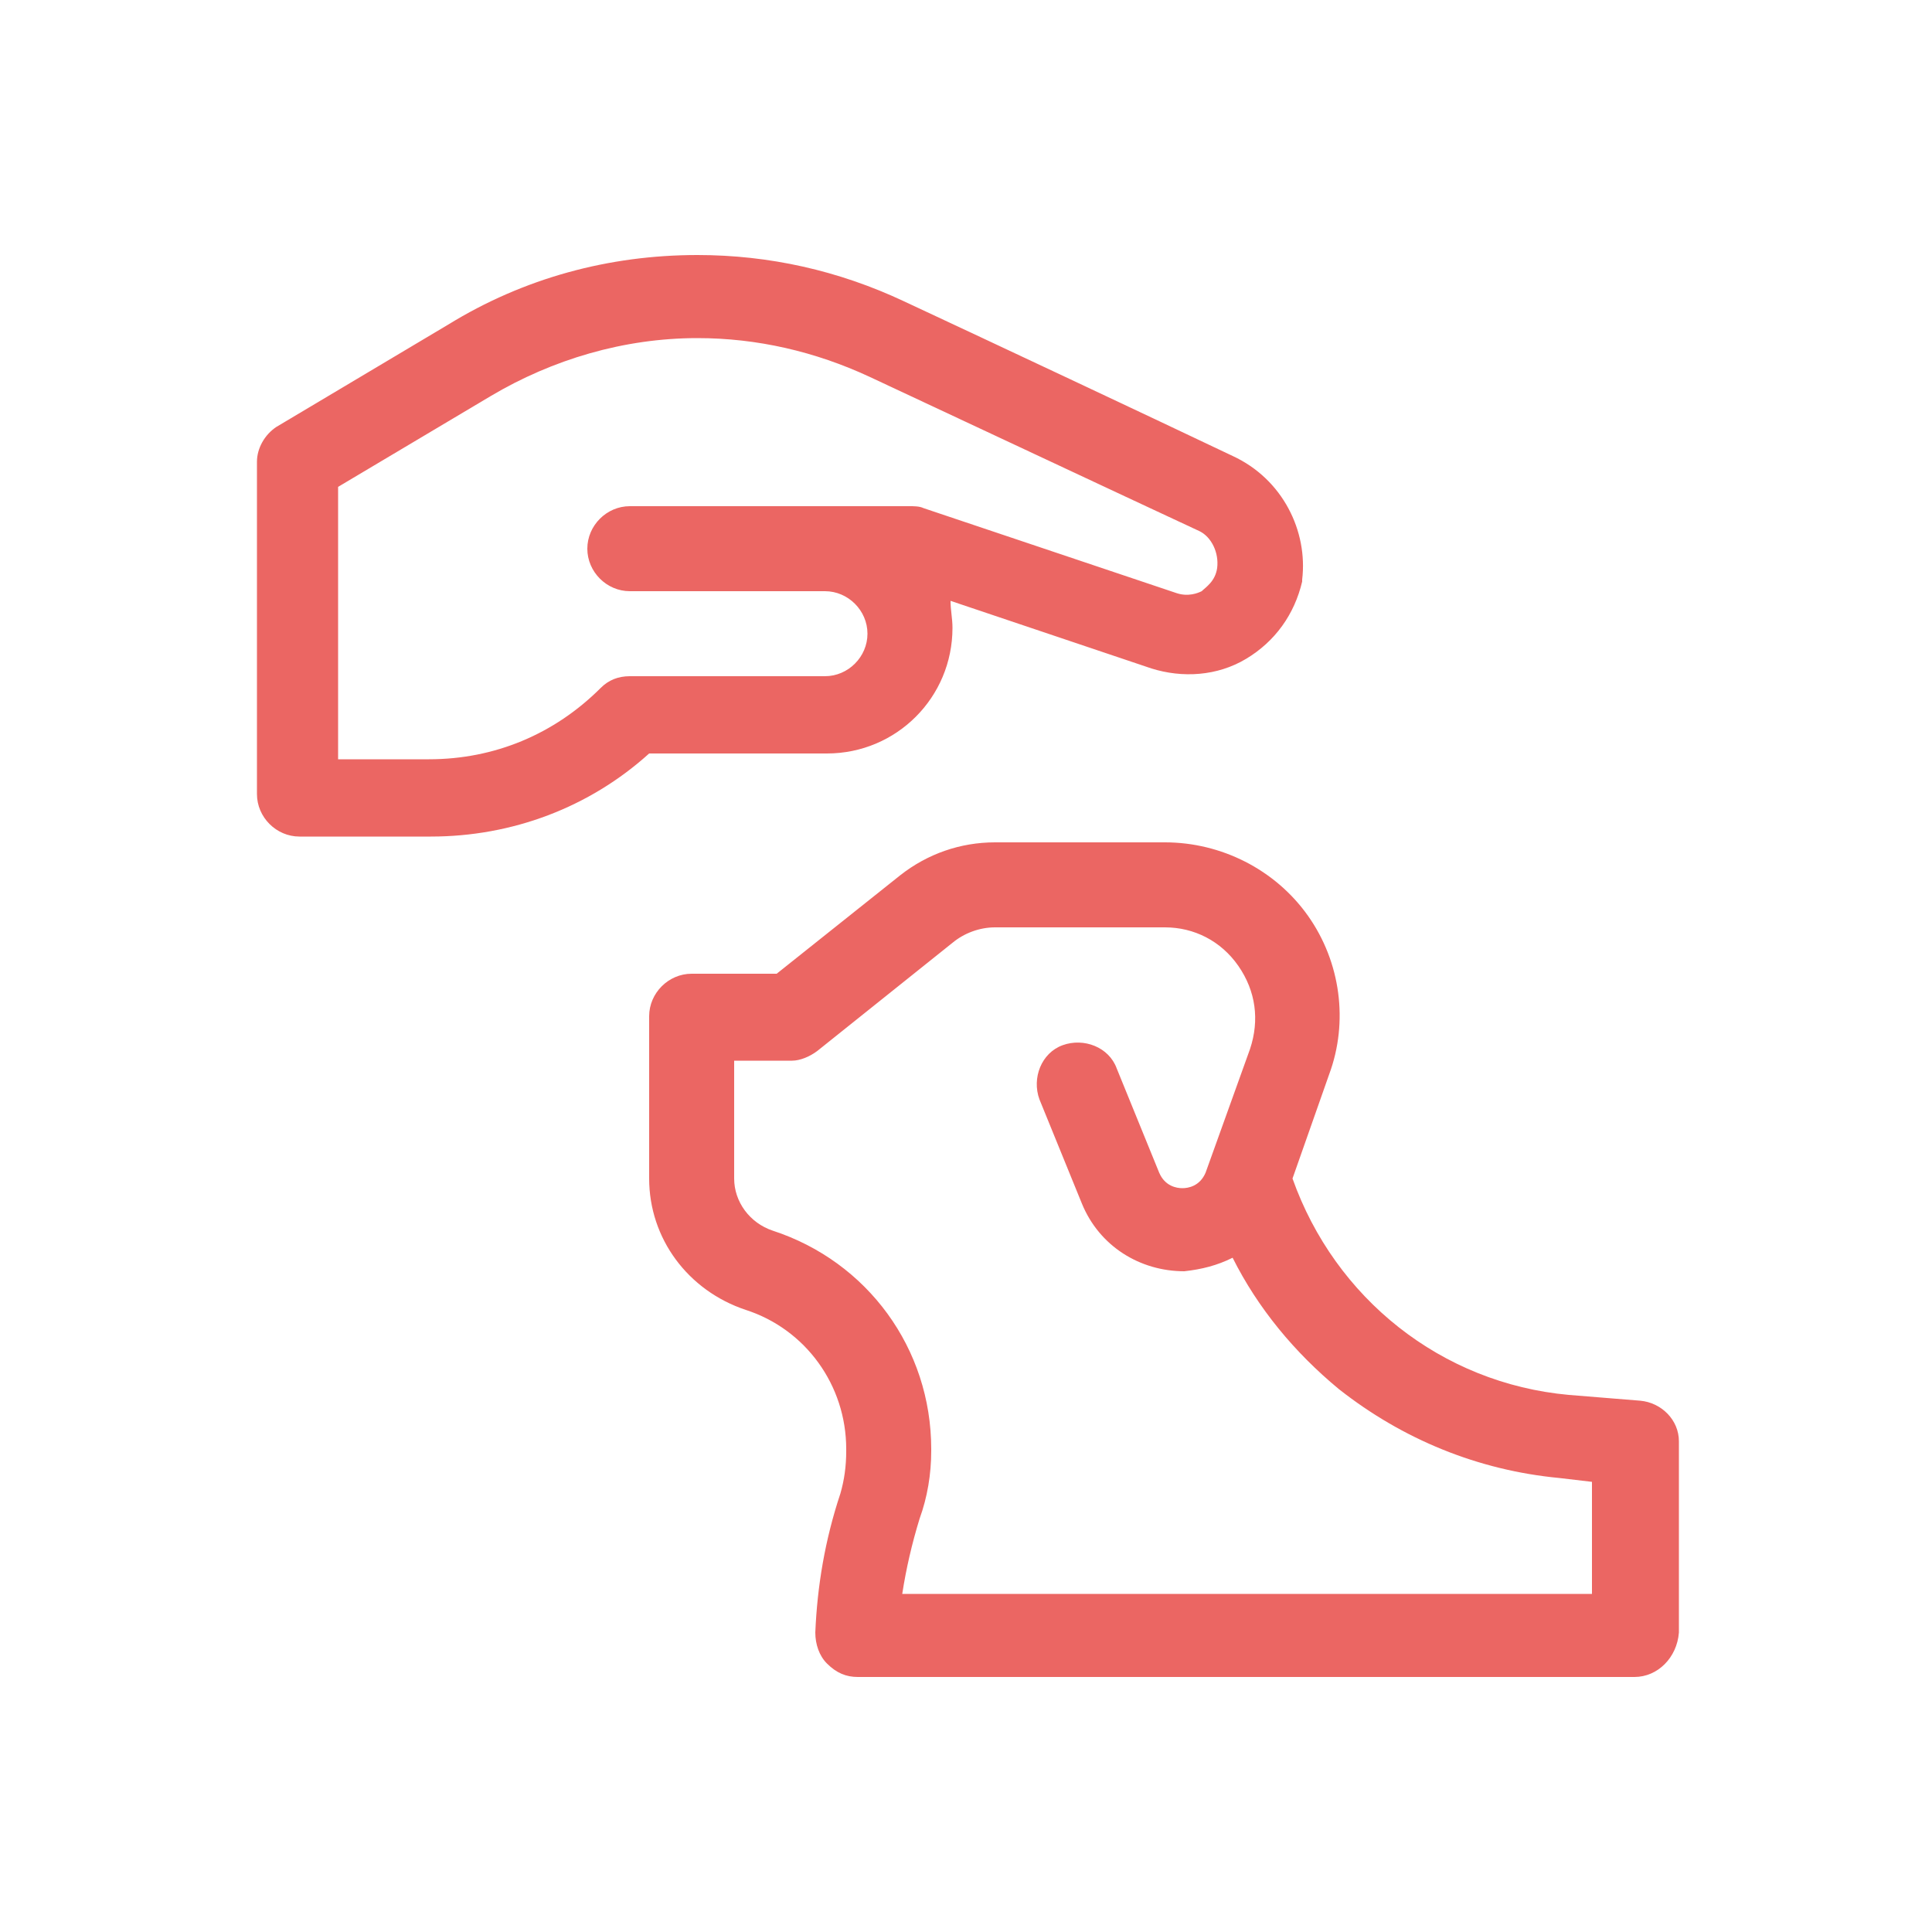
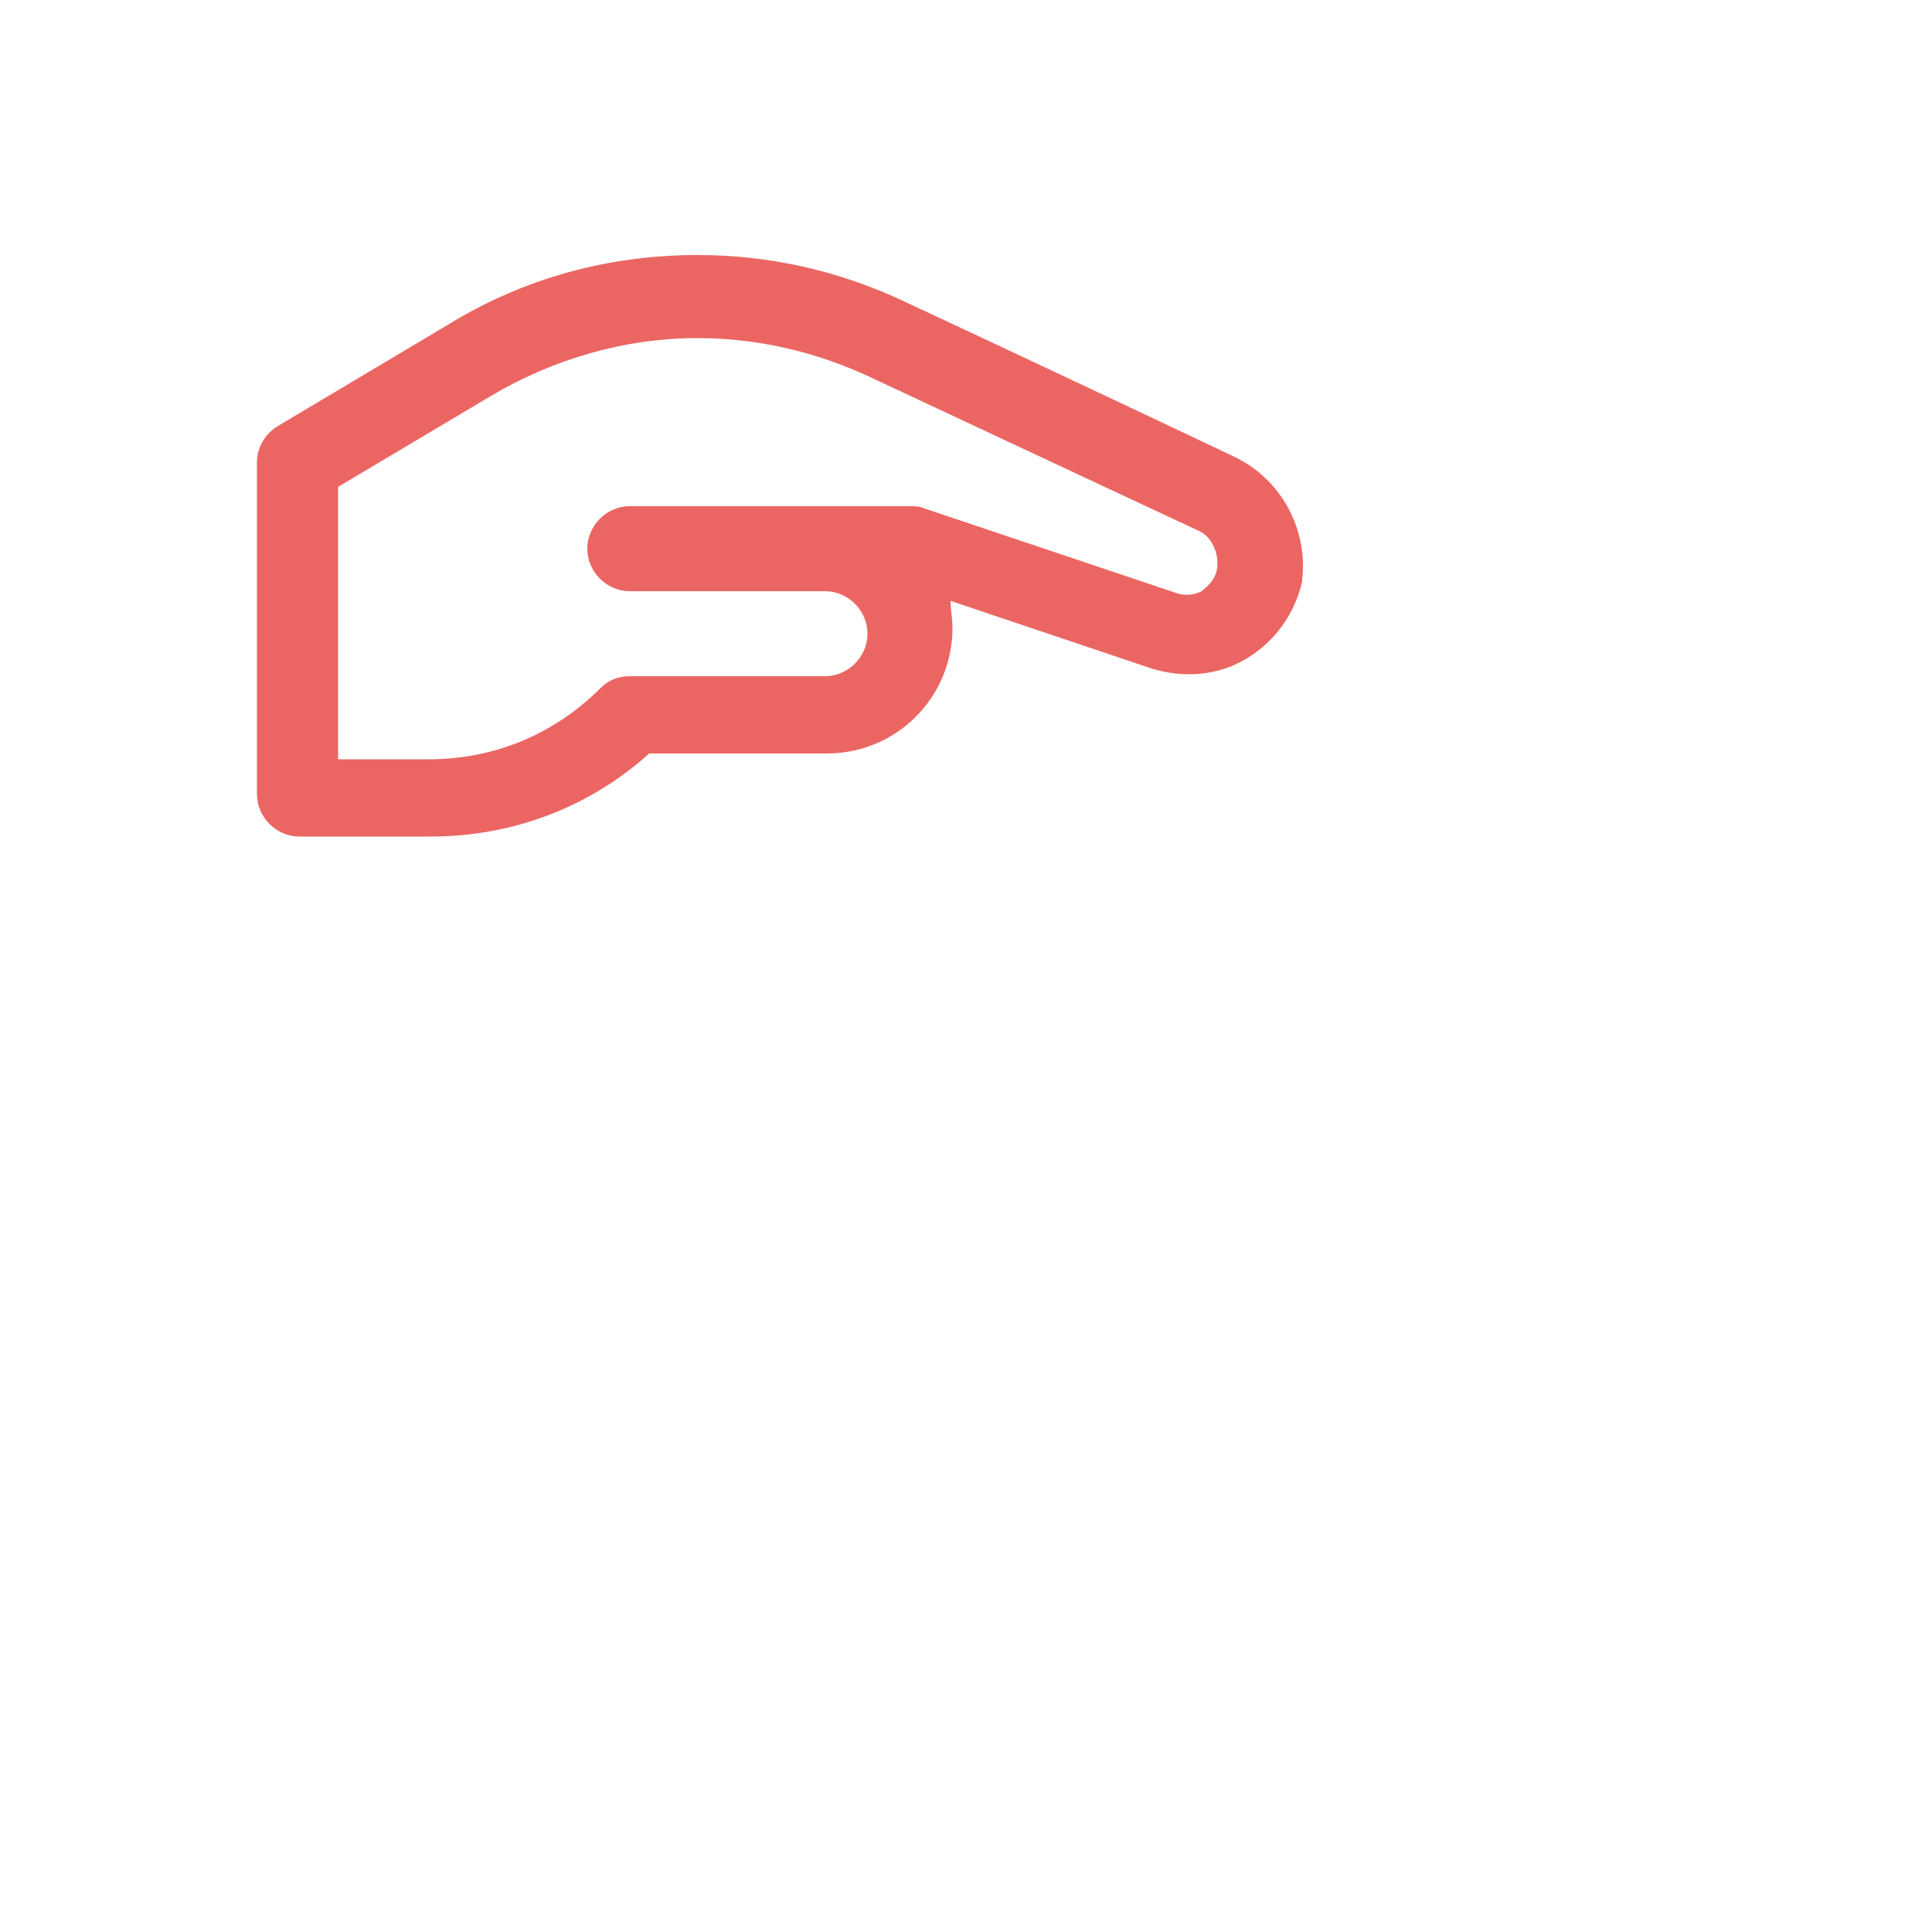
<svg xmlns="http://www.w3.org/2000/svg" version="1.1" id="Layer_1" x="0px" y="0px" viewBox="0 0 100 100" style="enable-background:new 0 0 100 100;" xml:space="preserve">
  <style type="text/css">
	.st0{fill:#EB6663;}
</style>
  <g>
</g>
  <g>
</g>
  <g>
</g>
  <g>
</g>
  <g>
</g>
  <g>
</g>
  <g>
</g>
  <g>
</g>
  <g>
</g>
  <g>
</g>
  <g>
</g>
  <g>
</g>
  <g>
</g>
  <g>
</g>
  <g>
</g>
  <g>
</g>
  <g>
</g>
  <g>
</g>
  <g>
</g>
  <g>
</g>
  <g>
</g>
  <g>
</g>
  <g>
</g>
  <g>
</g>
  <g>
</g>
  <g>
</g>
  <g>
</g>
  <g>
</g>
  <g>
</g>
  <g>
</g>
  <g>
</g>
  <g>
</g>
  <g>
</g>
  <g>
</g>
  <g>
</g>
  <g>
</g>
  <g>
</g>
  <g>
</g>
  <g>
</g>
  <g>
</g>
  <g>
</g>
  <g>
</g>
  <g>
</g>
  <g>
</g>
  <g>
</g>
  <g>
    <path class="st0" d="M63.8,23.6c-4.2-2-12.5-5.9-17-8c-3.4-1.6-7-2.4-10.7-2.4c-4.6,0-9,1.2-12.9,3.6l-8.9,5.3   c-0.6,0.4-1,1.1-1,1.8v17.2c0,1.2,1,2.2,2.2,2.2h6.8c4.2,0,8.2-1.5,11.3-4.3h9.2c3.6,0,6.5-2.9,6.5-6.5c0-0.5-0.1-0.9-0.1-1.4   l10.4,3.5c1.6,0.5,3.4,0.4,4.9-0.5c1.5-0.9,2.5-2.3,2.9-4l0-0.1C67.7,27.5,66.4,24.8,63.8,23.6L63.8,23.6z M63,29.4L63,29.4   c-0.1,0.7-0.6,1-0.8,1.2c-0.2,0.1-0.7,0.3-1.3,0.1l-13.1-4.4c-0.2-0.1-0.5-0.1-0.7-0.1H32.6c-1.2,0-2.2,1-2.2,2.2s1,2.2,2.2,2.2   h10.1c1.2,0,2.2,1,2.2,2.2c0,1.2-1,2.2-2.2,2.2H32.6c-0.6,0-1.1,0.2-1.5,0.6c-2.4,2.4-5.5,3.7-8.9,3.7h-4.7V25.2l7.9-4.7   c3.2-1.9,6.9-3,10.7-3c3.1,0,6.1,0.7,8.9,2c4.5,2.1,12.8,6,17.1,8C62.7,27.8,63.1,28.6,63,29.4L63,29.4z" />
    <g>
      <g>
        <g>
-           <path class="st0" d="M84.6,86.8H44.4c-0.6,0-1.1-0.2-1.6-0.7c-0.4-0.4-0.6-1-0.6-1.6c0.1-2.4,0.5-4.8,1.3-7.2      c0.2-0.7,0.3-1.4,0.3-2.2v-0.1c0-3.3-2.1-6.2-5.2-7.2c-3-1-5-3.7-5-6.8v-8.4c0-1.2,1-2.2,2.2-2.2h4.4l6.4-5.1      c1.4-1.1,3.1-1.7,4.9-1.7h8.8c2.9,0,5.7,1.4,7.4,3.8s2.1,5.5,1.1,8.2l-1.9,5.4c2.2,6.2,7.7,10.6,14.3,11.2l3.7,0.3      c1.1,0.1,2,1,2,2.1v9.9C86.8,85.8,85.8,86.8,84.6,86.8L84.6,86.8z M46.7,82.5h35.7v-5.8l-1.7-0.2c-4.2-0.4-8.1-2-11.4-4.6      c-2.3-1.9-4.2-4.2-5.5-6.8c-0.8,0.4-1.6,0.6-2.5,0.7c-2.3,0-4.4-1.3-5.3-3.5l-2.2-5.4c-0.4-1.1,0.1-2.4,1.2-2.8      c1.1-0.4,2.4,0.1,2.8,1.2l2.2,5.4c0.3,0.7,0.9,0.8,1.2,0.8c0.3,0,0.9-0.1,1.2-0.8l2.3-6.4c0.5-1.5,0.3-3-0.6-4.3      c-0.9-1.3-2.3-2-3.8-2h-8.8c-0.8,0-1.6,0.3-2.2,0.8l-7,5.6c-0.4,0.3-0.9,0.5-1.3,0.5h-3V61c0,1.2,0.8,2.3,2,2.7      c4.9,1.6,8.2,6.1,8.2,11.3v0.1c0,1.2-0.2,2.4-0.6,3.5C47.2,79.9,46.9,81.2,46.7,82.5L46.7,82.5z" />
-         </g>
+           </g>
      </g>
    </g>
  </g>
</svg>